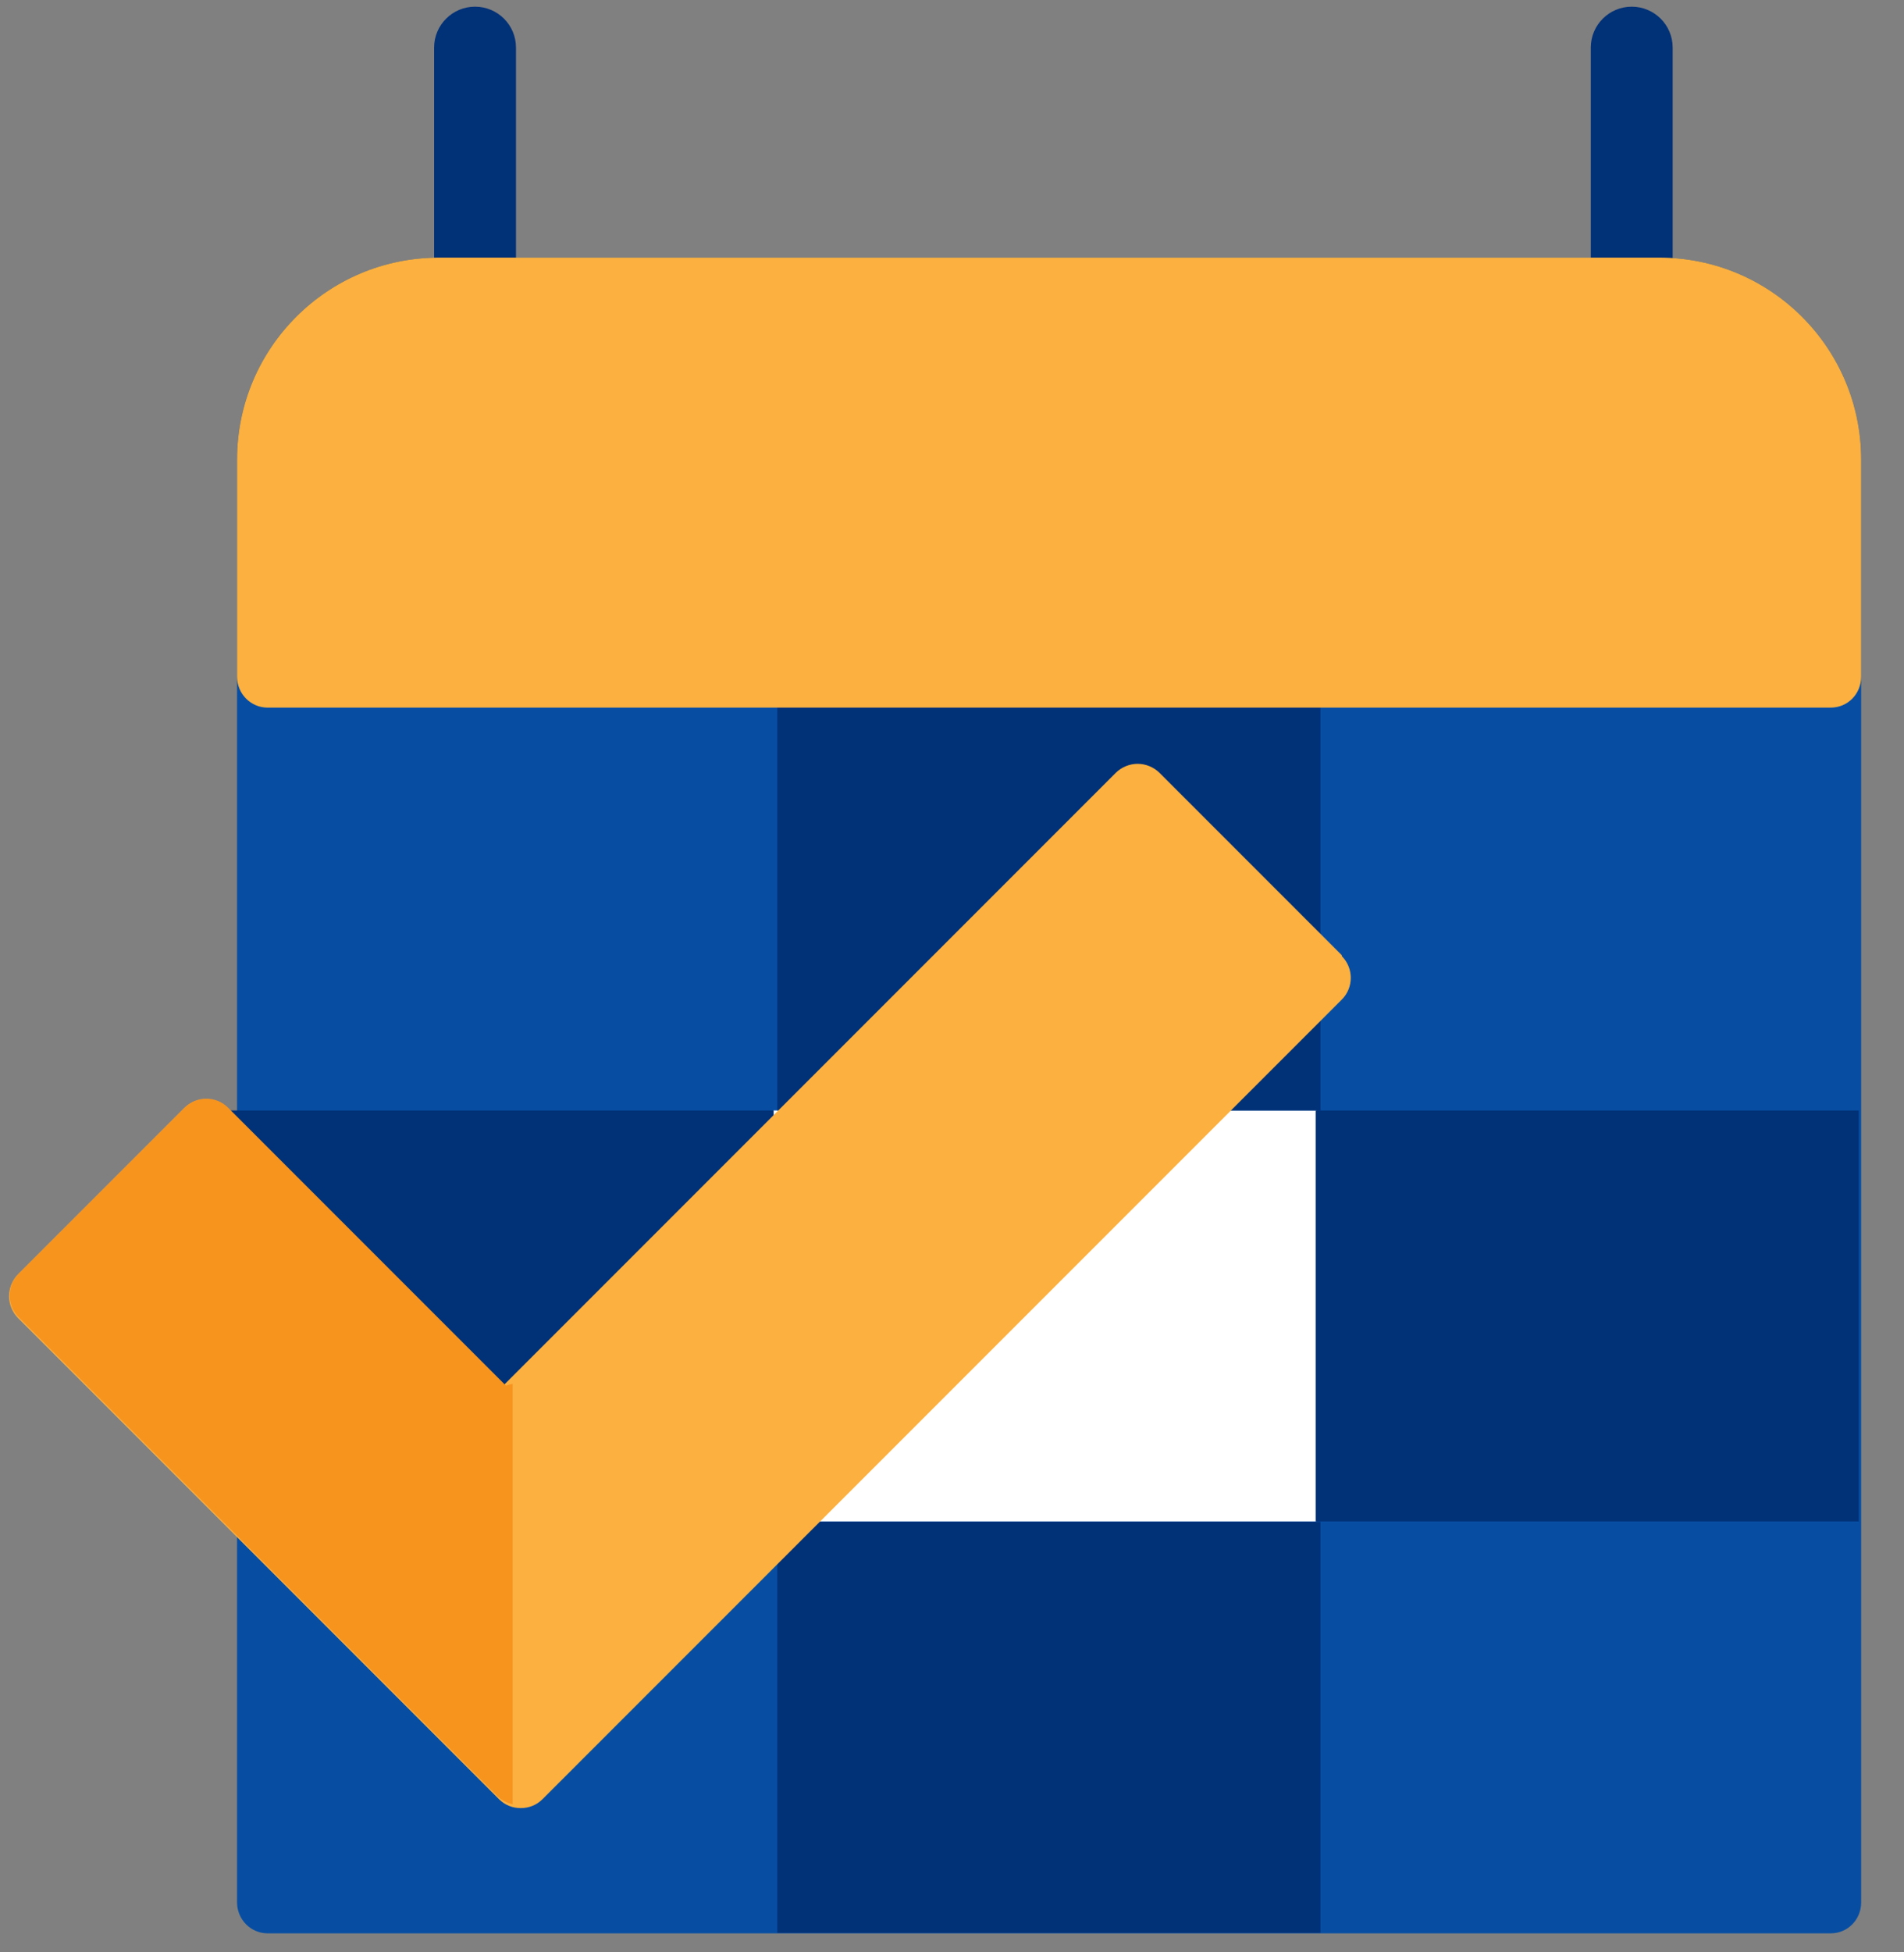
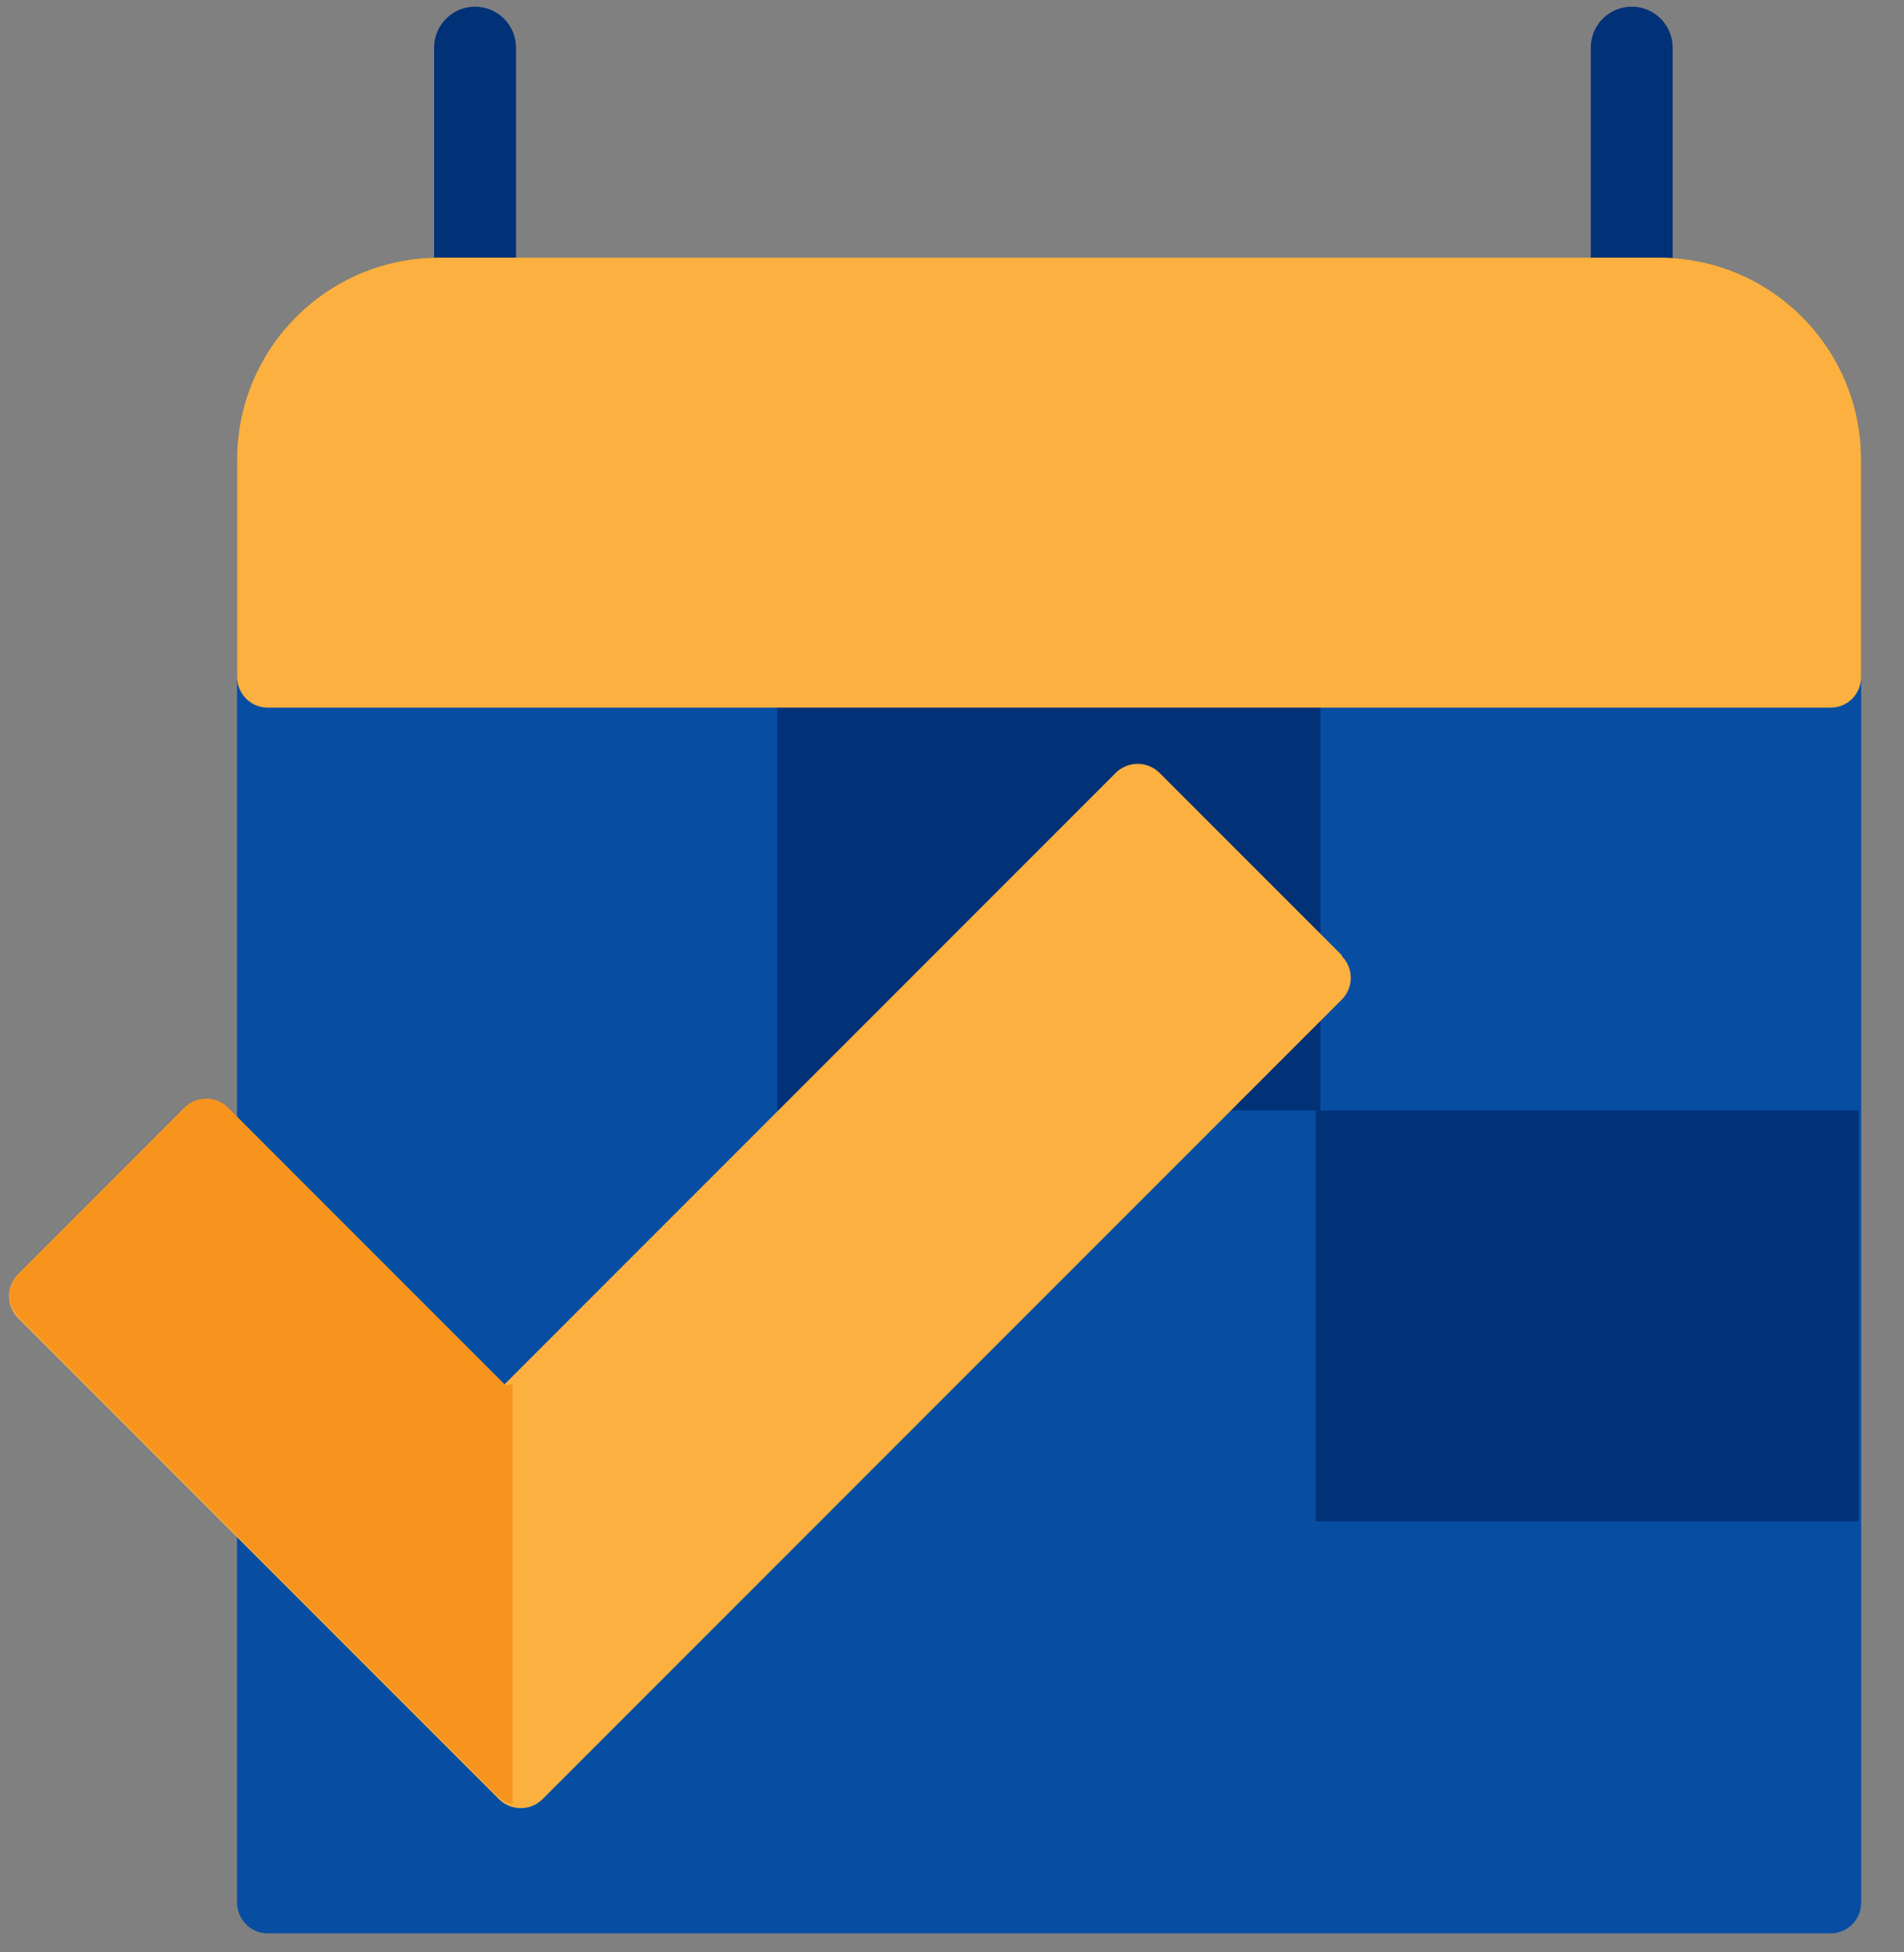
<svg xmlns="http://www.w3.org/2000/svg" width="40" height="41" viewBox="0 0 40 41" fill="none">
  <rect x="0" y="0" width="40" height="41" fill="#808080" stroke="none" />
  <path d="M34.86 5.41H9.22C6.88 5.41 4.98 7.31 4.98 9.65V39.95C4.98 40.31 5.27 40.6 5.62 40.6H38.46C38.82 40.6 39.1 40.31 39.1 39.95V9.65C39.1 7.31 37.2 5.41 34.86 5.41Z" fill="#074EA3" />
  <path d="M9.98 6.69C9.5 6.69 9.12 6.31 9.12 5.83V1C9.12 0.52 9.51 0.14 9.98 0.14C10.45 0.14 10.84 0.52 10.84 1V5.83C10.84 6.31 10.45 6.69 9.98 6.69Z" fill="#013177" />
  <path d="M34.28 6.69C33.8 6.69 33.42 6.31 33.42 5.83V1C33.42 0.52 33.81 0.14 34.28 0.14C34.75 0.14 35.14 0.52 35.14 1V5.83C35.14 6.31 34.76 6.69 34.28 6.69Z" fill="#013177" />
-   <path d="M27.66 23.32H16.25V31.95H27.66V23.32Z" fill="white" />
-   <path d="M16.25 23.32H4.84V31.95H16.25V23.32Z" fill="#013177" />
  <path d="M27.74 14.69H16.33V23.32H27.74V14.69Z" fill="#013177" />
-   <path d="M27.74 31.96H16.33V40.59H27.74V31.96Z" fill="#013177" />
+   <path d="M27.74 31.96V40.59H27.74V31.96Z" fill="#013177" />
  <path d="M39.05 23.32H27.64V31.95H39.05V23.32Z" fill="#013177" />
  <path d="M28.19 20.06L24.36 16.23C24.24 16.11 24.07 16.04 23.9 16.04C23.73 16.04 23.56 16.11 23.44 16.23L10.59 29.08L4.78 23.27C4.53 23.02 4.12 23.02 3.87 23.27L0.38 26.76C0.26 26.88 0.19 27.05 0.19 27.22C0.19 27.39 0.26 27.56 0.38 27.68L10.48 37.78C10.61 37.91 10.77 37.97 10.94 37.97C11.11 37.97 11.27 37.91 11.4 37.78L28.19 20.99C28.44 20.74 28.44 20.33 28.19 20.08V20.06Z" fill="#FBB040" />
  <path d="M10.77 29.06C10.77 29.06 10.68 29.08 10.63 29.1L4.79 23.26C4.54 23.01 4.13 23.01 3.88 23.26L0.39 26.75C0.14 27 0.14 27.41 0.39 27.66L10.44 37.71C10.53 37.8 10.65 37.86 10.77 37.89V29.06Z" fill="#F7941E" />
  <path d="M34.86 5.41H9.22C6.88 5.41 4.98 7.31 4.98 9.65V14.21C4.98 14.57 5.27 14.86 5.62 14.86H38.46C38.82 14.86 39.1 14.57 39.1 14.21V9.65C39.1 7.31 37.2 5.41 34.86 5.41Z" fill="#FBB040" />
</svg>